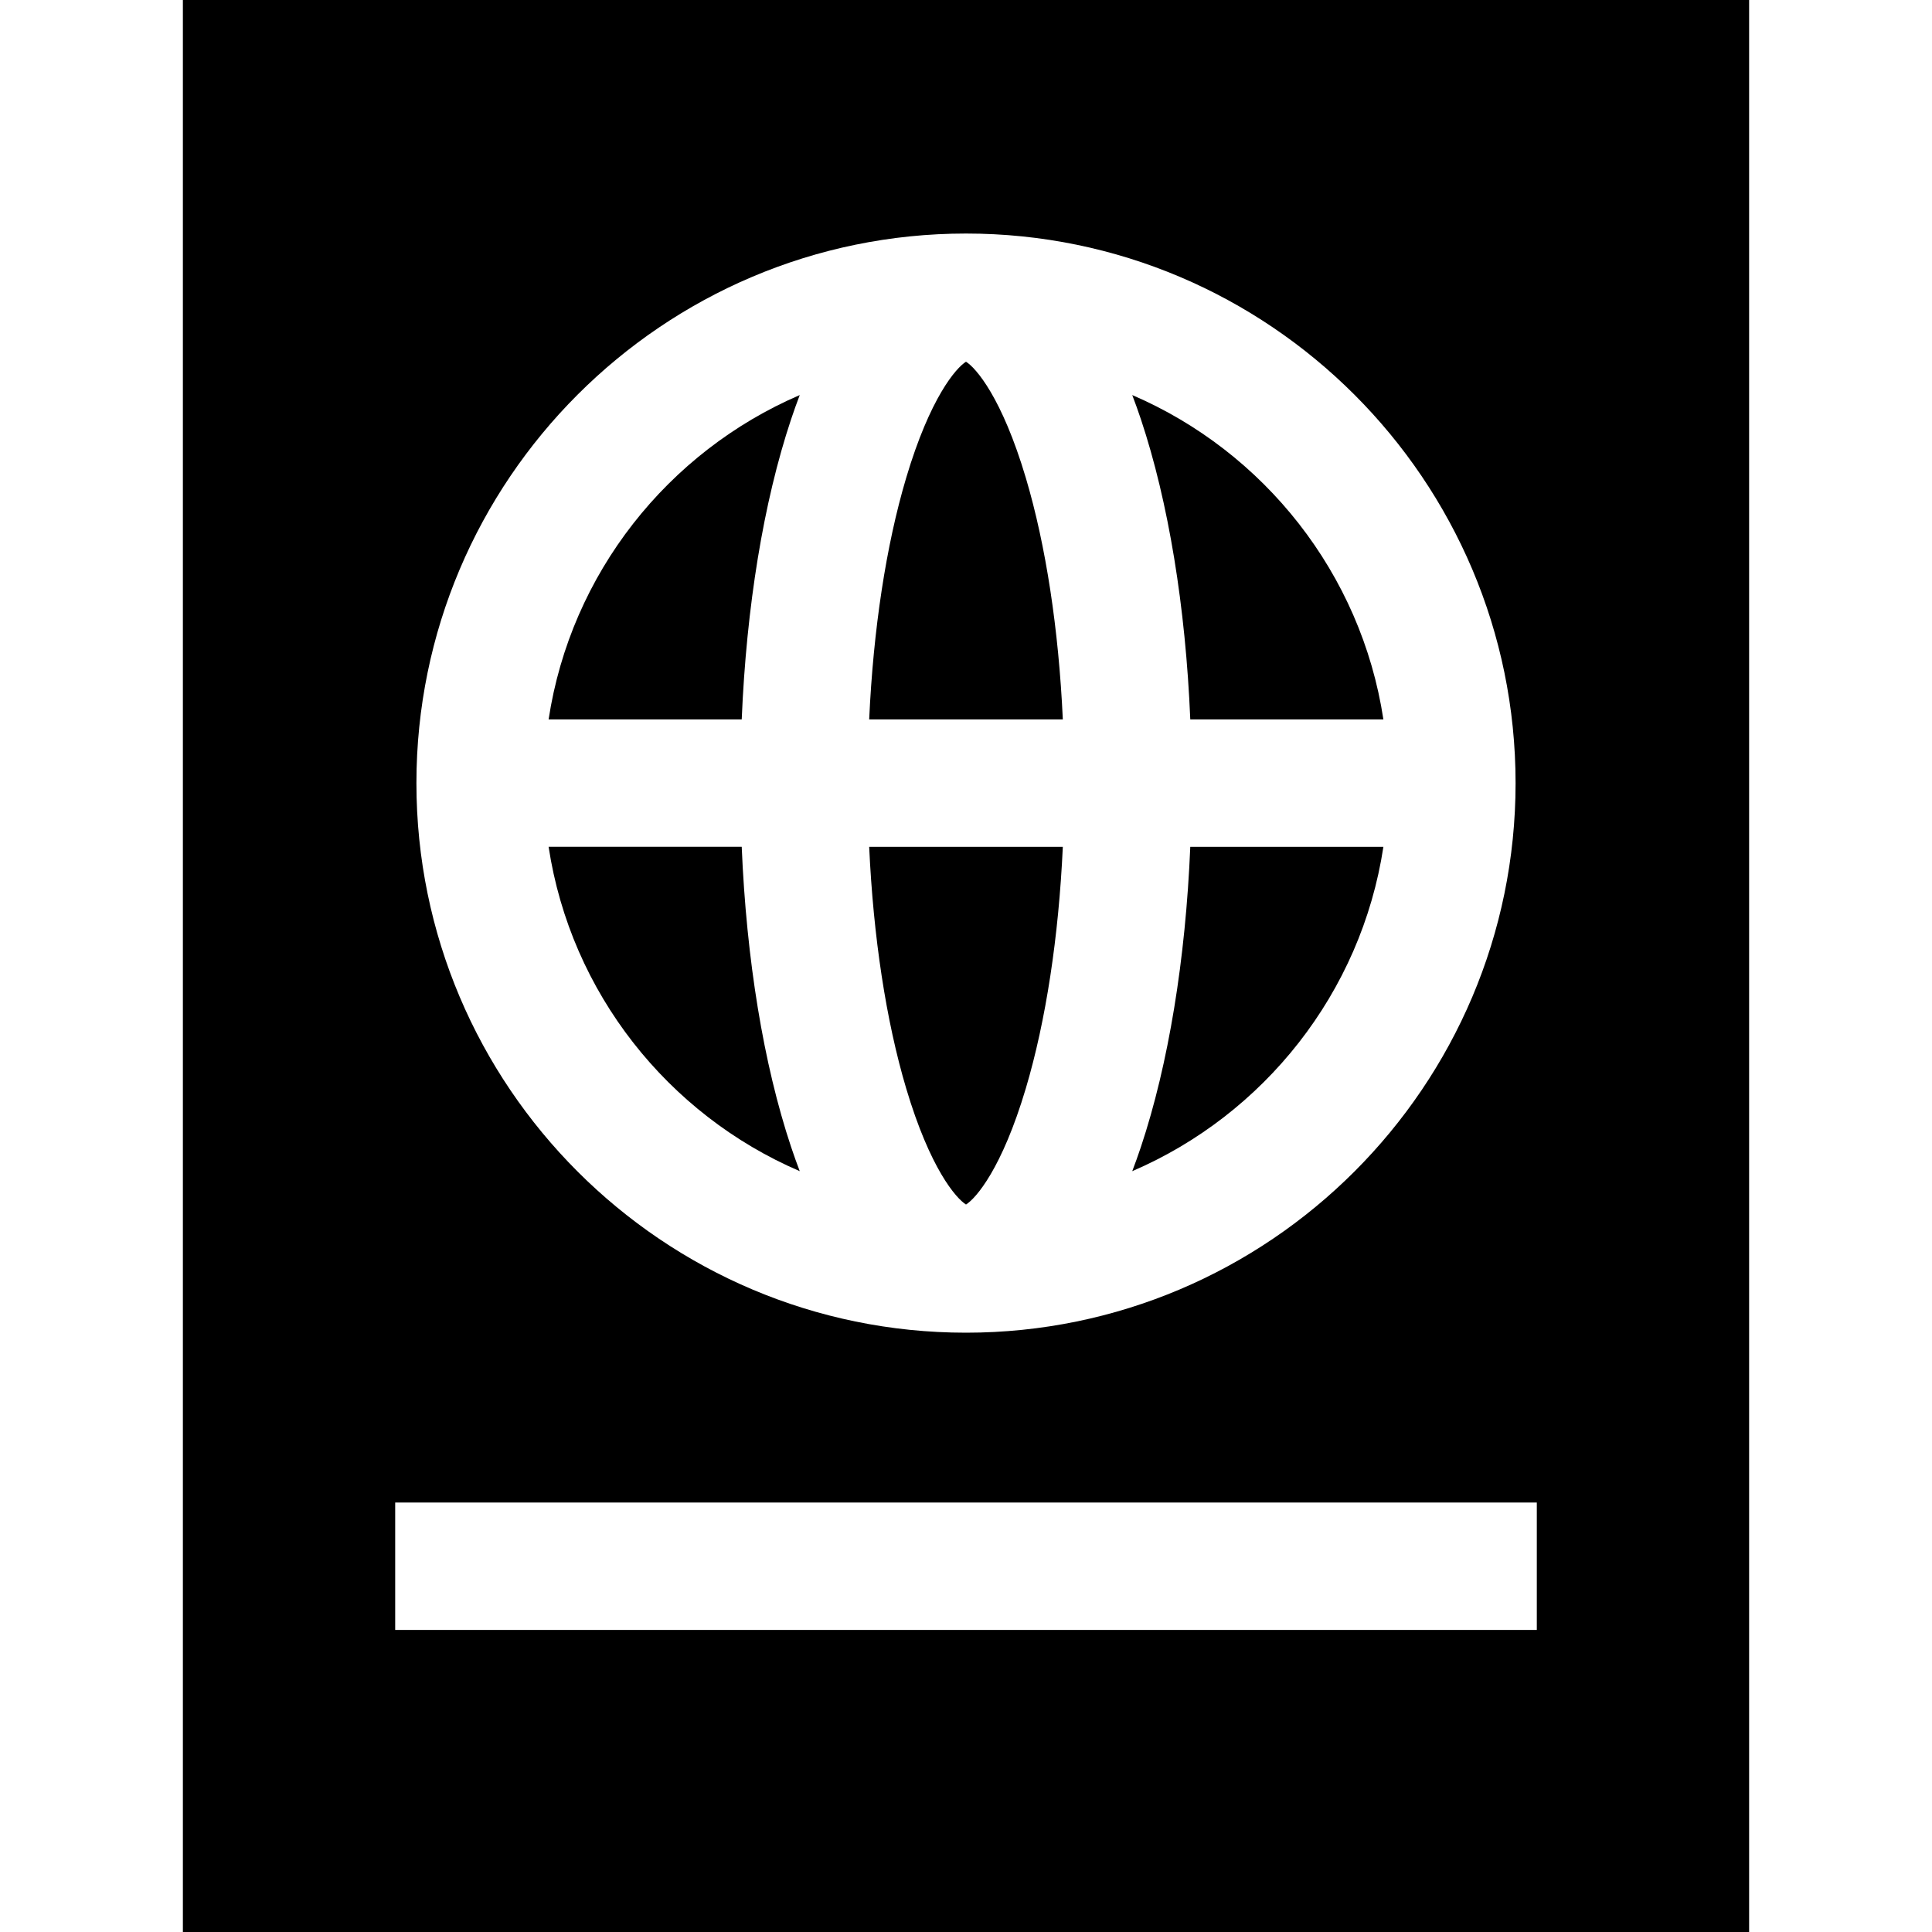
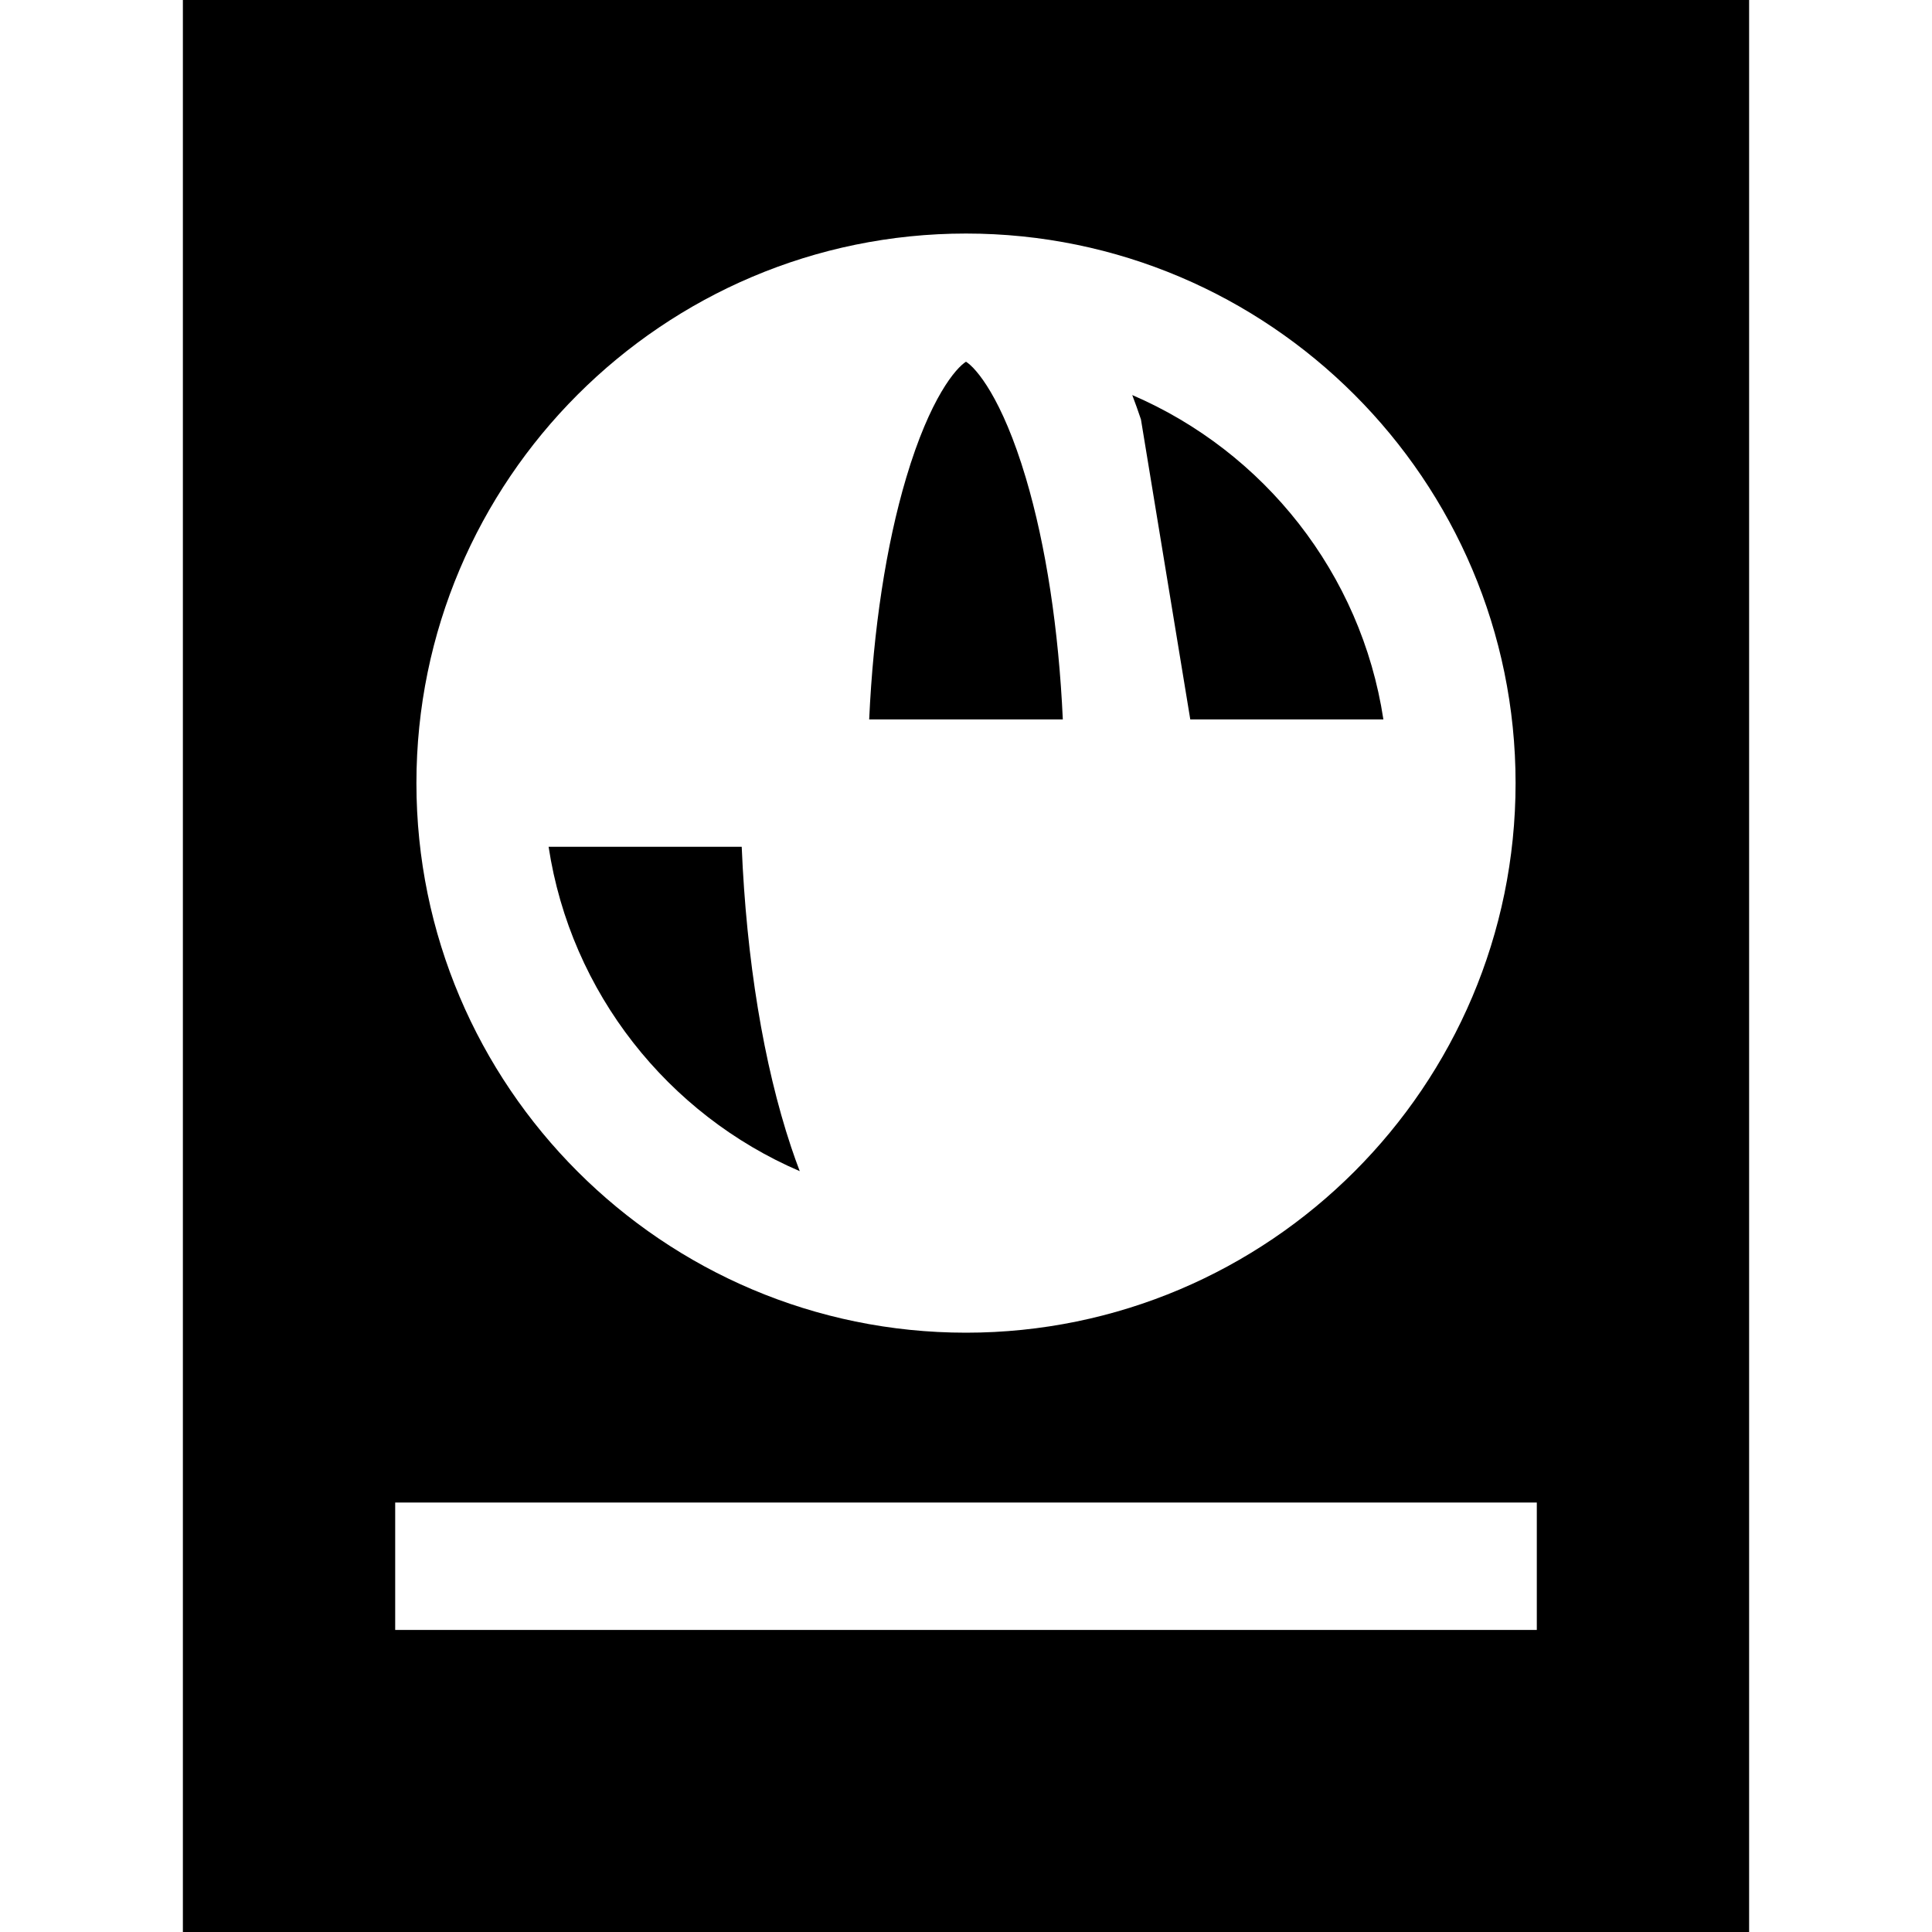
<svg xmlns="http://www.w3.org/2000/svg" fill="#000000" height="800px" width="800px" version="1.1" id="Layer_1" viewBox="0 0 455 455" xml:space="preserve">
  <g>
-     <path d="M325.799,199.43H280.32c-1.108,26.511-5.128,51.187-11.619,70.657c-0.667,2.002-1.352,3.902-2.048,5.732   C297.657,262.486,320.572,233.826,325.799,199.43z" />
    <path d="M241.591,112.545c-5.627-18.918-11.747-25.898-14.091-27.359c-2.344,1.461-8.463,8.441-14.091,27.359   c-4.734,15.915-7.743,35.712-8.711,56.885h45.604C249.333,148.257,246.325,128.459,241.591,112.545z" />
-     <path d="M227.5,283.673c2.344-1.461,8.463-8.441,14.091-27.359c4.734-15.914,7.742-35.712,8.711-56.884h-45.604   c0.969,21.172,3.977,40.97,8.711,56.884C219.037,275.232,225.156,282.212,227.5,283.673z" />
-     <path d="M280.32,169.43h45.479c-5.227-34.396-28.142-63.057-59.146-76.39c0.696,1.831,1.381,3.73,2.048,5.732   C275.192,118.242,279.212,142.918,280.32,169.43z" />
+     <path d="M280.32,169.43h45.479c-5.227-34.396-28.142-63.057-59.146-76.39c0.696,1.831,1.381,3.73,2.048,5.732   z" />
    <path d="M43.071,0v455h368.859V0H43.071z M227.5,55c71.368,0,129.43,58.062,129.43,129.43S298.868,313.859,227.5,313.859   S98.07,255.797,98.07,184.43S156.132,55,227.5,55z M361.93,383.859H93.07v-30H361.93V383.859z" />
    <path d="M188.347,275.819c-0.696-1.83-1.381-3.73-2.048-5.732c-6.49-19.47-10.511-44.146-11.619-70.657h-45.479   C134.428,233.826,157.343,262.486,188.347,275.819z" />
-     <path d="M186.299,98.772c0.667-2.002,1.352-3.902,2.048-5.732c-31.003,13.333-53.919,41.994-59.146,76.39h45.479   C175.788,142.918,179.808,118.242,186.299,98.772z" />
  </g>
</svg>